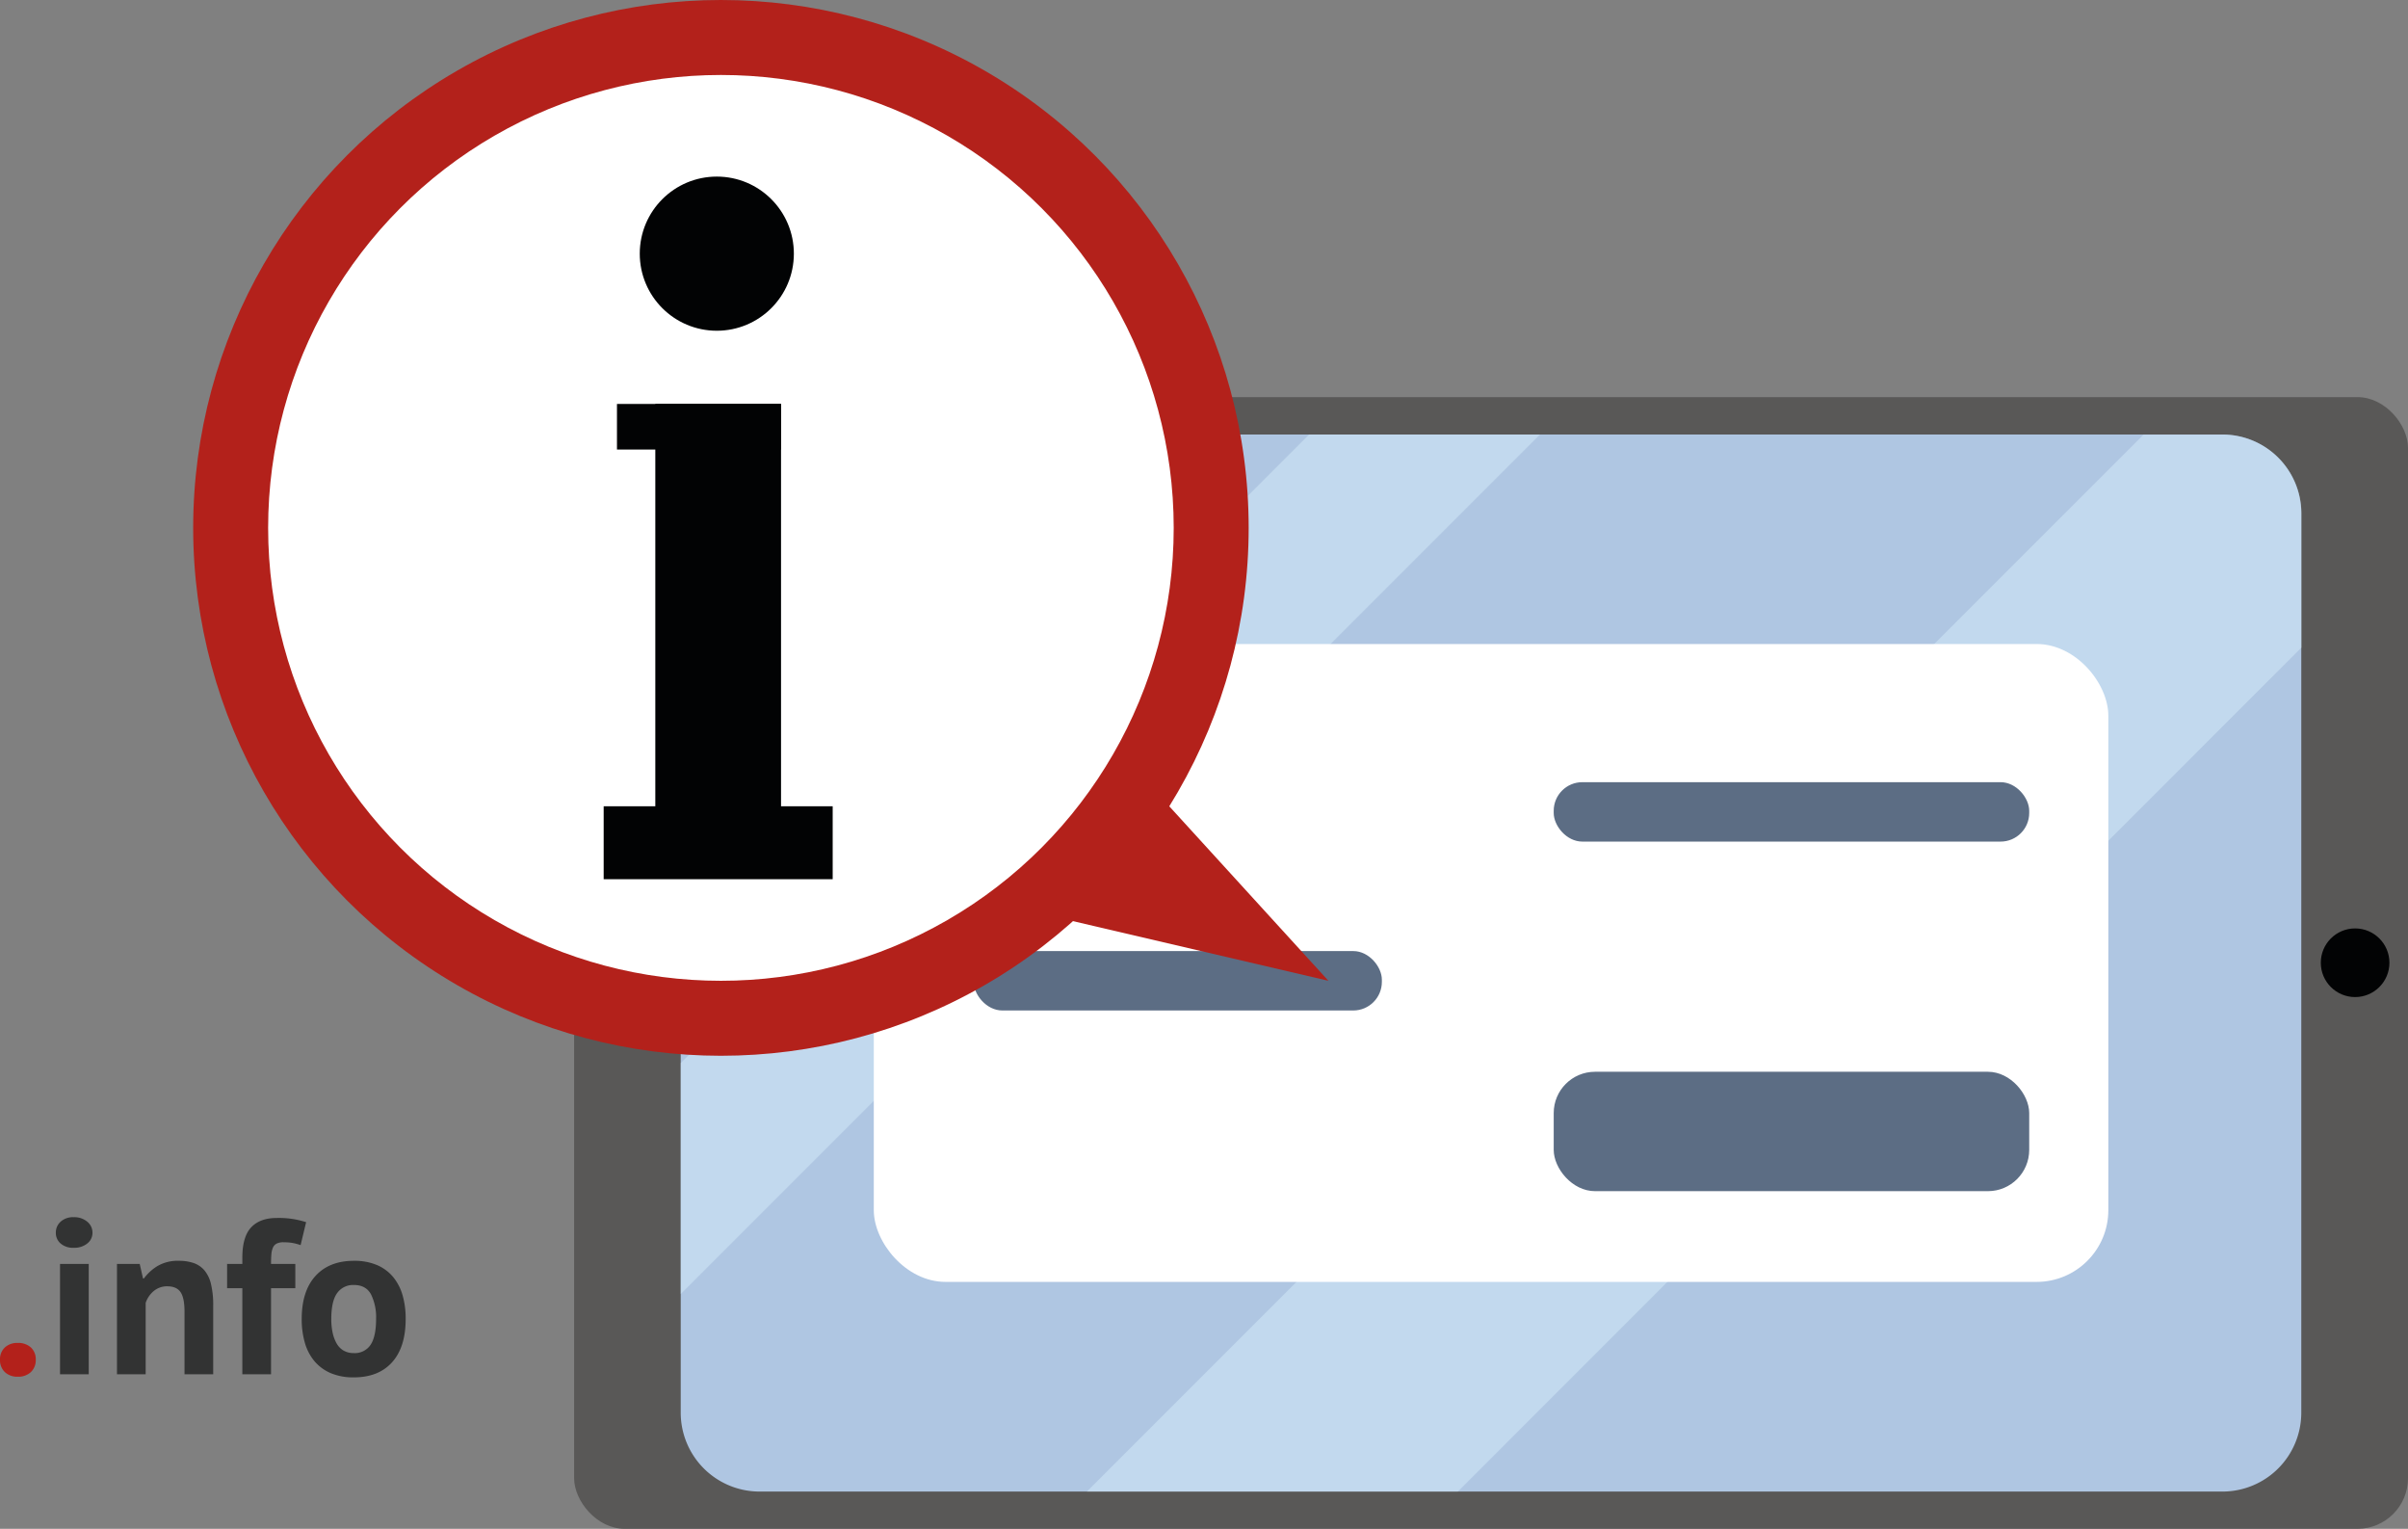
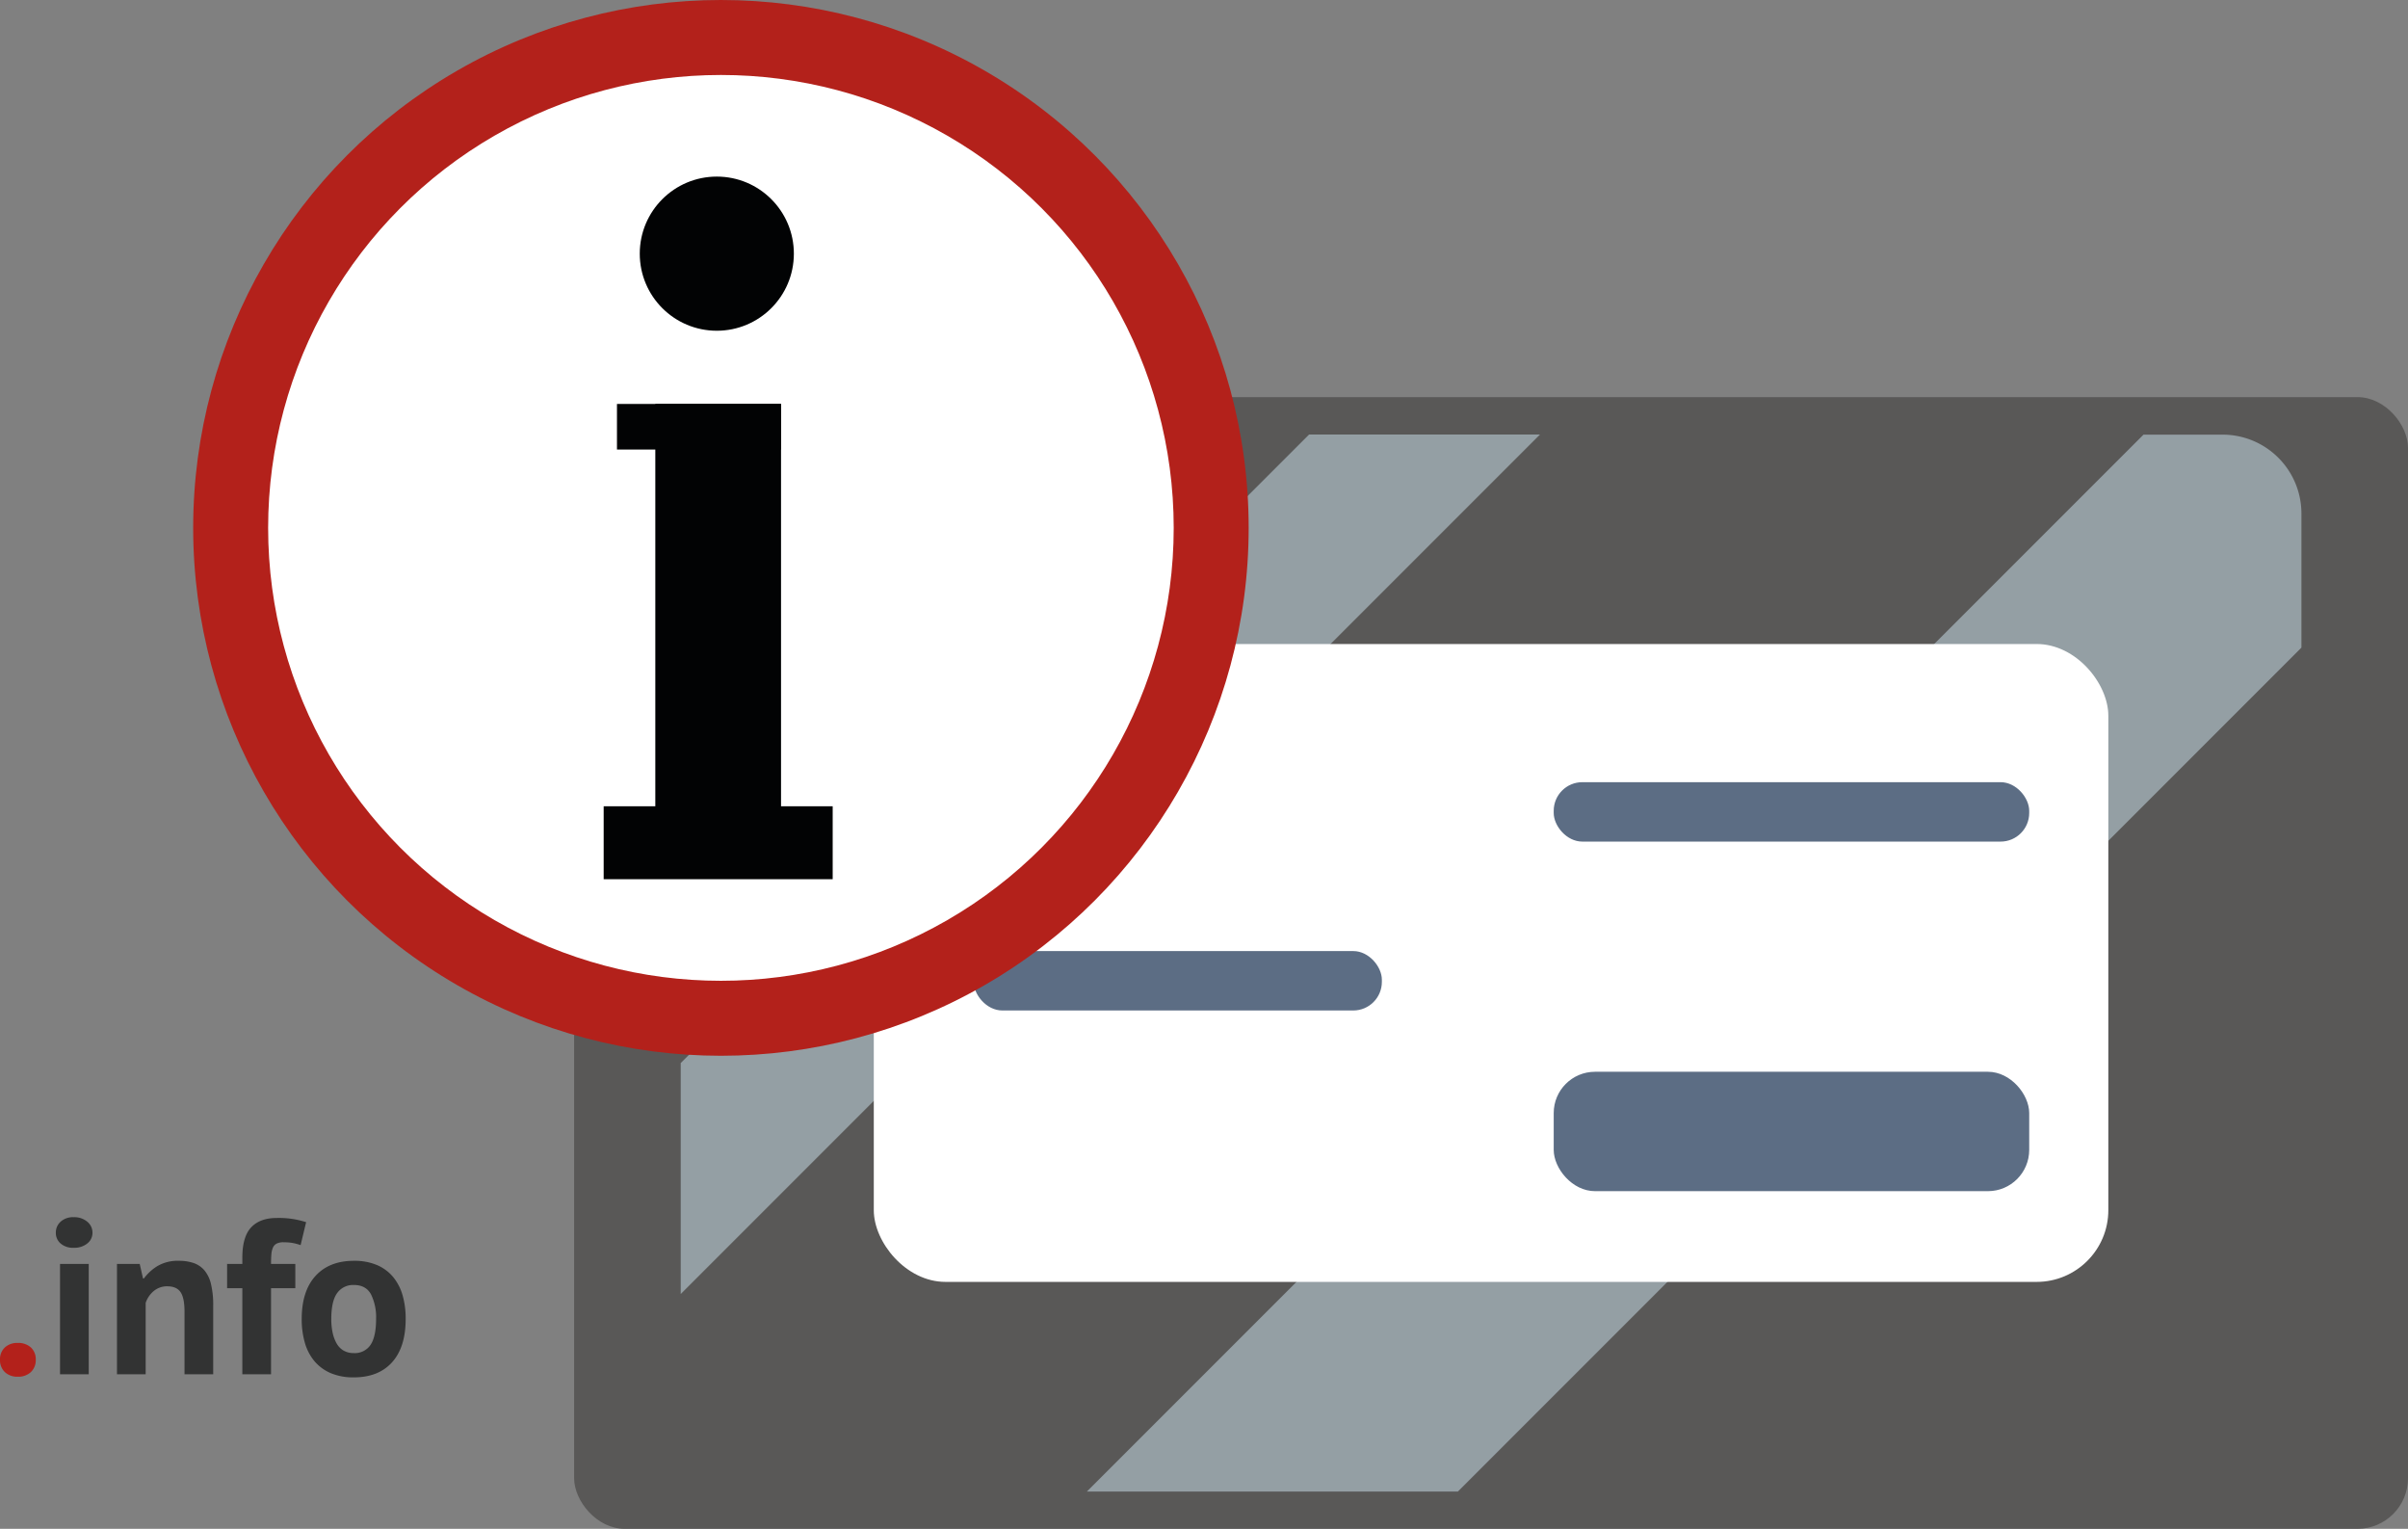
<svg xmlns="http://www.w3.org/2000/svg" width="872.82" height="554" viewBox="0 0 872.82 554">
  <rect x="0" y="0" width="872.82" height="554" fill="#808080" stroke="none" />
  <defs>
    <style>.cls-1{fill:#595857;}.cls-2{fill:#020304;}.cls-3{fill:#afc6e2;}.cls-4{opacity:0.47;}.cls-5{fill:#d7edfa;}.cls-6{fill:#fff;}.cls-7{fill:#5c6d84;}.cls-8{fill:#b3211b;}.cls-9{fill:#323333;}</style>
  </defs>
  <title>info</title>
  <g id="Слой_5" data-name="Слой 5">
    <rect class="cls-1" x="208.1" y="143.9" width="664.72" height="410.1" rx="18.33" ry="18.33" />
-     <circle class="cls-2" cx="853.65" cy="348.87" r="12.44" />
-     <path class="cls-3" d="M889,160.45H358.6A28.59,28.59,0,0,0,330.1,189v326a28.59,28.59,0,0,0,28.5,28.5H889a28.59,28.59,0,0,0,28.5-28.5V189A28.59,28.59,0,0,0,889,160.45Z" transform="translate(-83.36 -3)" />
  </g>
  <g id="Слой_4" data-name="Слой 4" class="cls-4">
    <path class="cls-5" d="M917.55,221.59V189a28.59,28.59,0,0,0-28.5-28.5H860.31l-383,383H611.79L917.55,237.68Z" transform="translate(-83.36 -3)" />
    <path class="cls-5" d="M418.29,359.59l-2.05.77q-2.06.79-4.17,1.67t-4.22,1.87q-2.83,1.31-5.67,2.82,2.84-1.51,5.67-2.82,2.12-1,4.22-1.87t4.17-1.67l2.05-.77a145.78,145.78,0,0,1,31.81-7.68L641.56,160.45H557.86L330.1,388.22v83.69l120-120A145.78,145.78,0,0,0,418.29,359.59Z" transform="translate(-83.36 -3)" />
  </g>
  <g id="Слой_8" data-name="Слой 8">
    <rect class="cls-6" x="316.72" y="233.37" width="447.48" height="231.15" rx="26" ry="26" />
  </g>
  <g id="Слой_9" data-name="Слой 9">
    <rect class="cls-7" x="563.17" y="283.44" width="172.35" height="21.53" rx="10.37" ry="10.37" />
    <rect class="cls-7" x="352.93" y="344.64" width="147.95" height="21.53" rx="10.37" ry="10.37" />
    <rect class="cls-7" x="563.17" y="388.38" width="172.35" height="43.26" rx="14.96" ry="14.96" />
  </g>
  <g id="Слой_6" data-name="Слой 6">
    <circle class="cls-8" cx="261.31" cy="191.29" r="191.29" />
    <circle class="cls-6" cx="261.31" cy="191.29" r="164.12" />
-     <polygon class="cls-8" points="420.59 288.63 481.5 355.41 376.29 330.85 420.59 288.63" />
    <g id="Слой_7" data-name="Слой 7">
      <rect class="cls-2" x="237.53" y="146.38" width="45.57" height="158.59" />
      <rect class="cls-2" x="223.63" y="146.38" width="59.47" height="16.52" />
      <rect class="cls-2" x="218.81" y="292.17" width="83.01" height="26.43" />
      <circle class="cls-2" cx="259.82" cy="91.92" r="27.93" />
    </g>
  </g>
  <g id="Слой_10" data-name="Слой 10">
    <path class="cls-8" d="M83.36,495.72a5.77,5.77,0,0,1,1.76-4.44,6.53,6.53,0,0,1,4.64-1.64,6.77,6.77,0,0,1,4.8,1.64,5.78,5.78,0,0,1,1.76,4.44,5.91,5.91,0,0,1-1.76,4.48,6.67,6.67,0,0,1-4.8,1.68,6.44,6.44,0,0,1-4.64-1.68A5.9,5.9,0,0,1,83.36,495.72Z" transform="translate(-83.36 -3)" />
    <path class="cls-9" d="M103.6,449.72a5.27,5.27,0,0,1,1.72-4,6.62,6.62,0,0,1,4.76-1.64,7.22,7.22,0,0,1,4.92,1.64,5.08,5.08,0,0,1,1.88,4A4.85,4.85,0,0,1,115,453.6a7.45,7.45,0,0,1-4.92,1.56,6.82,6.82,0,0,1-4.76-1.56A5,5,0,0,1,103.6,449.72ZM105.12,461h10.4v40h-10.4Z" transform="translate(-83.36 -3)" />
    <path class="cls-9" d="M150.24,501V478.28q0-4.88-1.4-7t-4.76-2.16a7.49,7.49,0,0,0-5,1.72,9.56,9.56,0,0,0-2.92,4.28V501h-10.4V461H134l1.2,5.28h.32a17.24,17.24,0,0,1,4.88-4.48,14.46,14.46,0,0,1,7.84-1.92,16.19,16.19,0,0,1,5.28.8,9,9,0,0,1,3.92,2.64,12,12,0,0,1,2.4,5,32.39,32.39,0,0,1,.8,7.8V501Z" transform="translate(-83.36 -3)" />
    <path class="cls-9" d="M165.68,461h5.52v-2.24q0-7.6,3.2-11t9.28-3.4a31.91,31.91,0,0,1,10.64,1.52l-2,8.32a17.74,17.74,0,0,0-3.24-.84,20.72,20.72,0,0,0-2.92-.2,5.51,5.51,0,0,0-2.52.48,3,3,0,0,0-1.36,1.48,7.73,7.73,0,0,0-.56,2.48q-.12,1.48-.12,3.4h8.8v8.8h-8.8V501H171.2V469.8h-5.52Z" transform="translate(-83.36 -3)" />
    <path class="cls-9" d="M192.72,481q0-10.16,5-15.64t13.92-5.48a20.89,20.89,0,0,1,8.32,1.52,15.56,15.56,0,0,1,5.84,4.28,18.33,18.33,0,0,1,3.48,6.68A30.4,30.4,0,0,1,230.4,481q0,10.16-4.92,15.64t-13.88,5.48a20.89,20.89,0,0,1-8.32-1.52,15.87,15.87,0,0,1-5.88-4.28,18,18,0,0,1-3.52-6.68A30.35,30.35,0,0,1,192.72,481Zm10.72,0a23.3,23.3,0,0,0,.48,4.88,13.61,13.61,0,0,0,1.44,3.92,7,7,0,0,0,2.52,2.6,7.2,7.2,0,0,0,3.72.92,6.84,6.84,0,0,0,6.08-3q2-3,2-9.36a18.72,18.72,0,0,0-1.84-8.92q-1.84-3.4-6.24-3.4a7.08,7.08,0,0,0-6,2.88Q203.44,474.44,203.44,481Z" transform="translate(-83.36 -3)" />
  </g>
</svg>